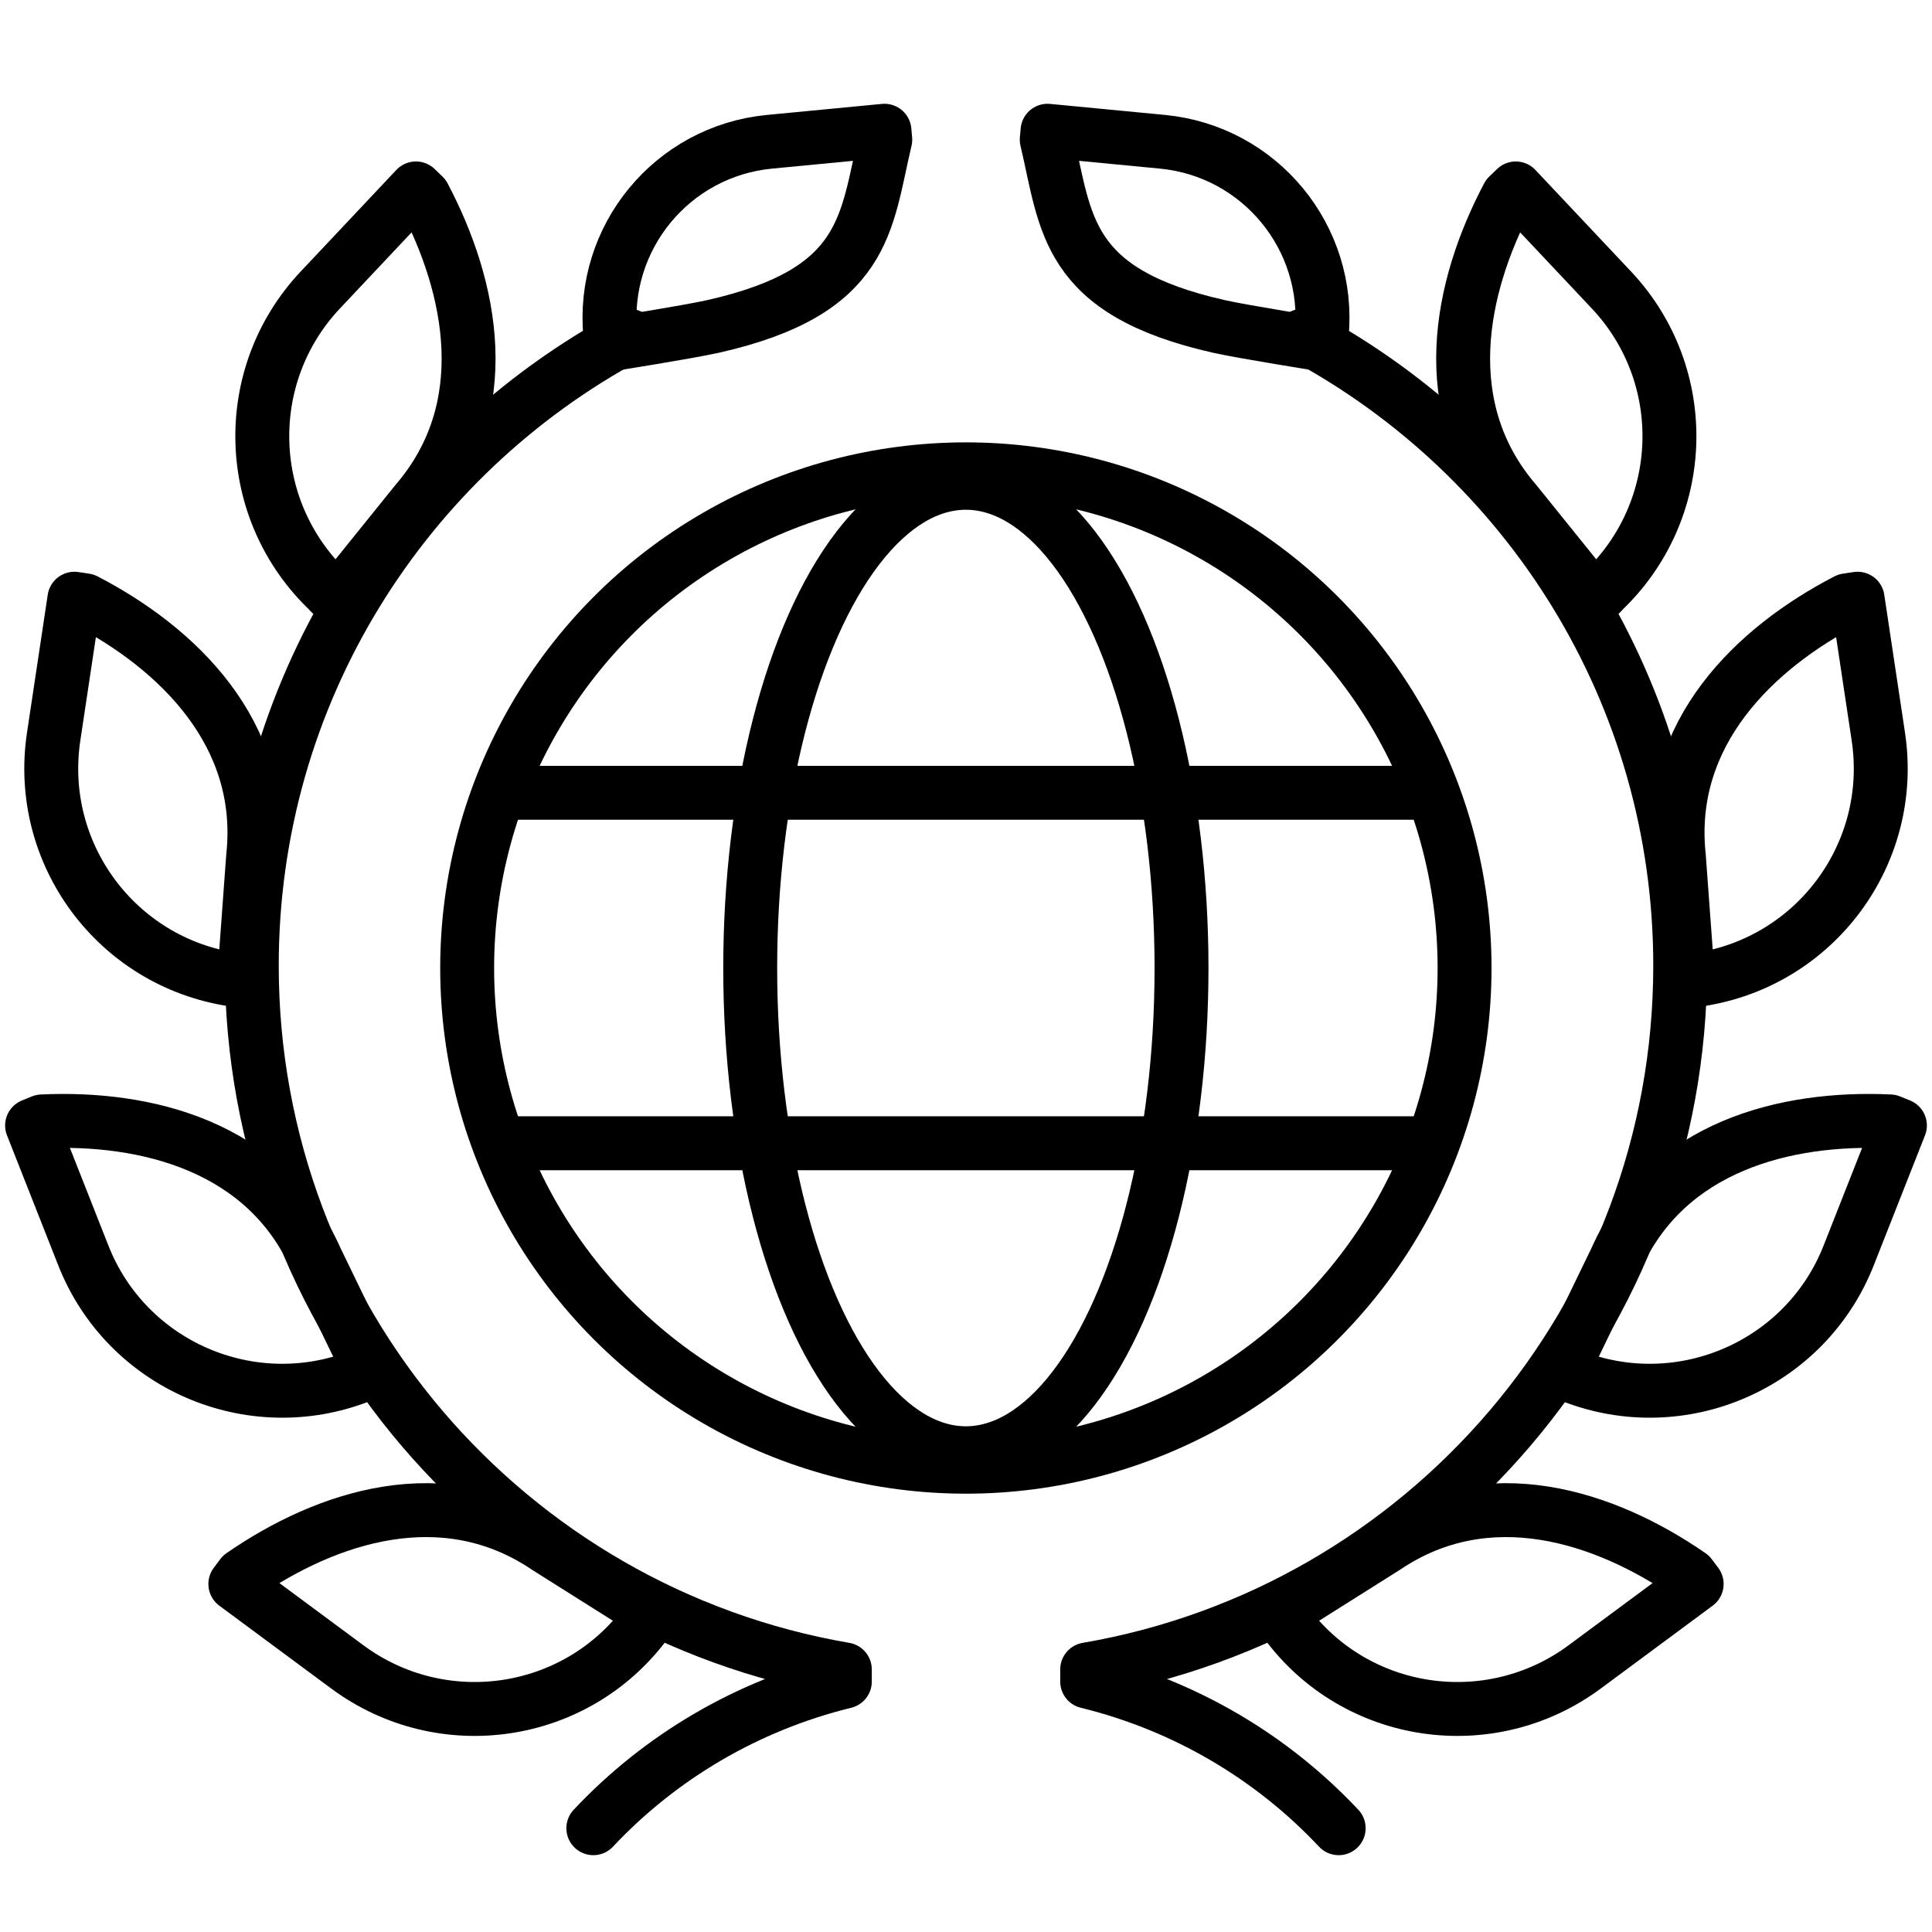
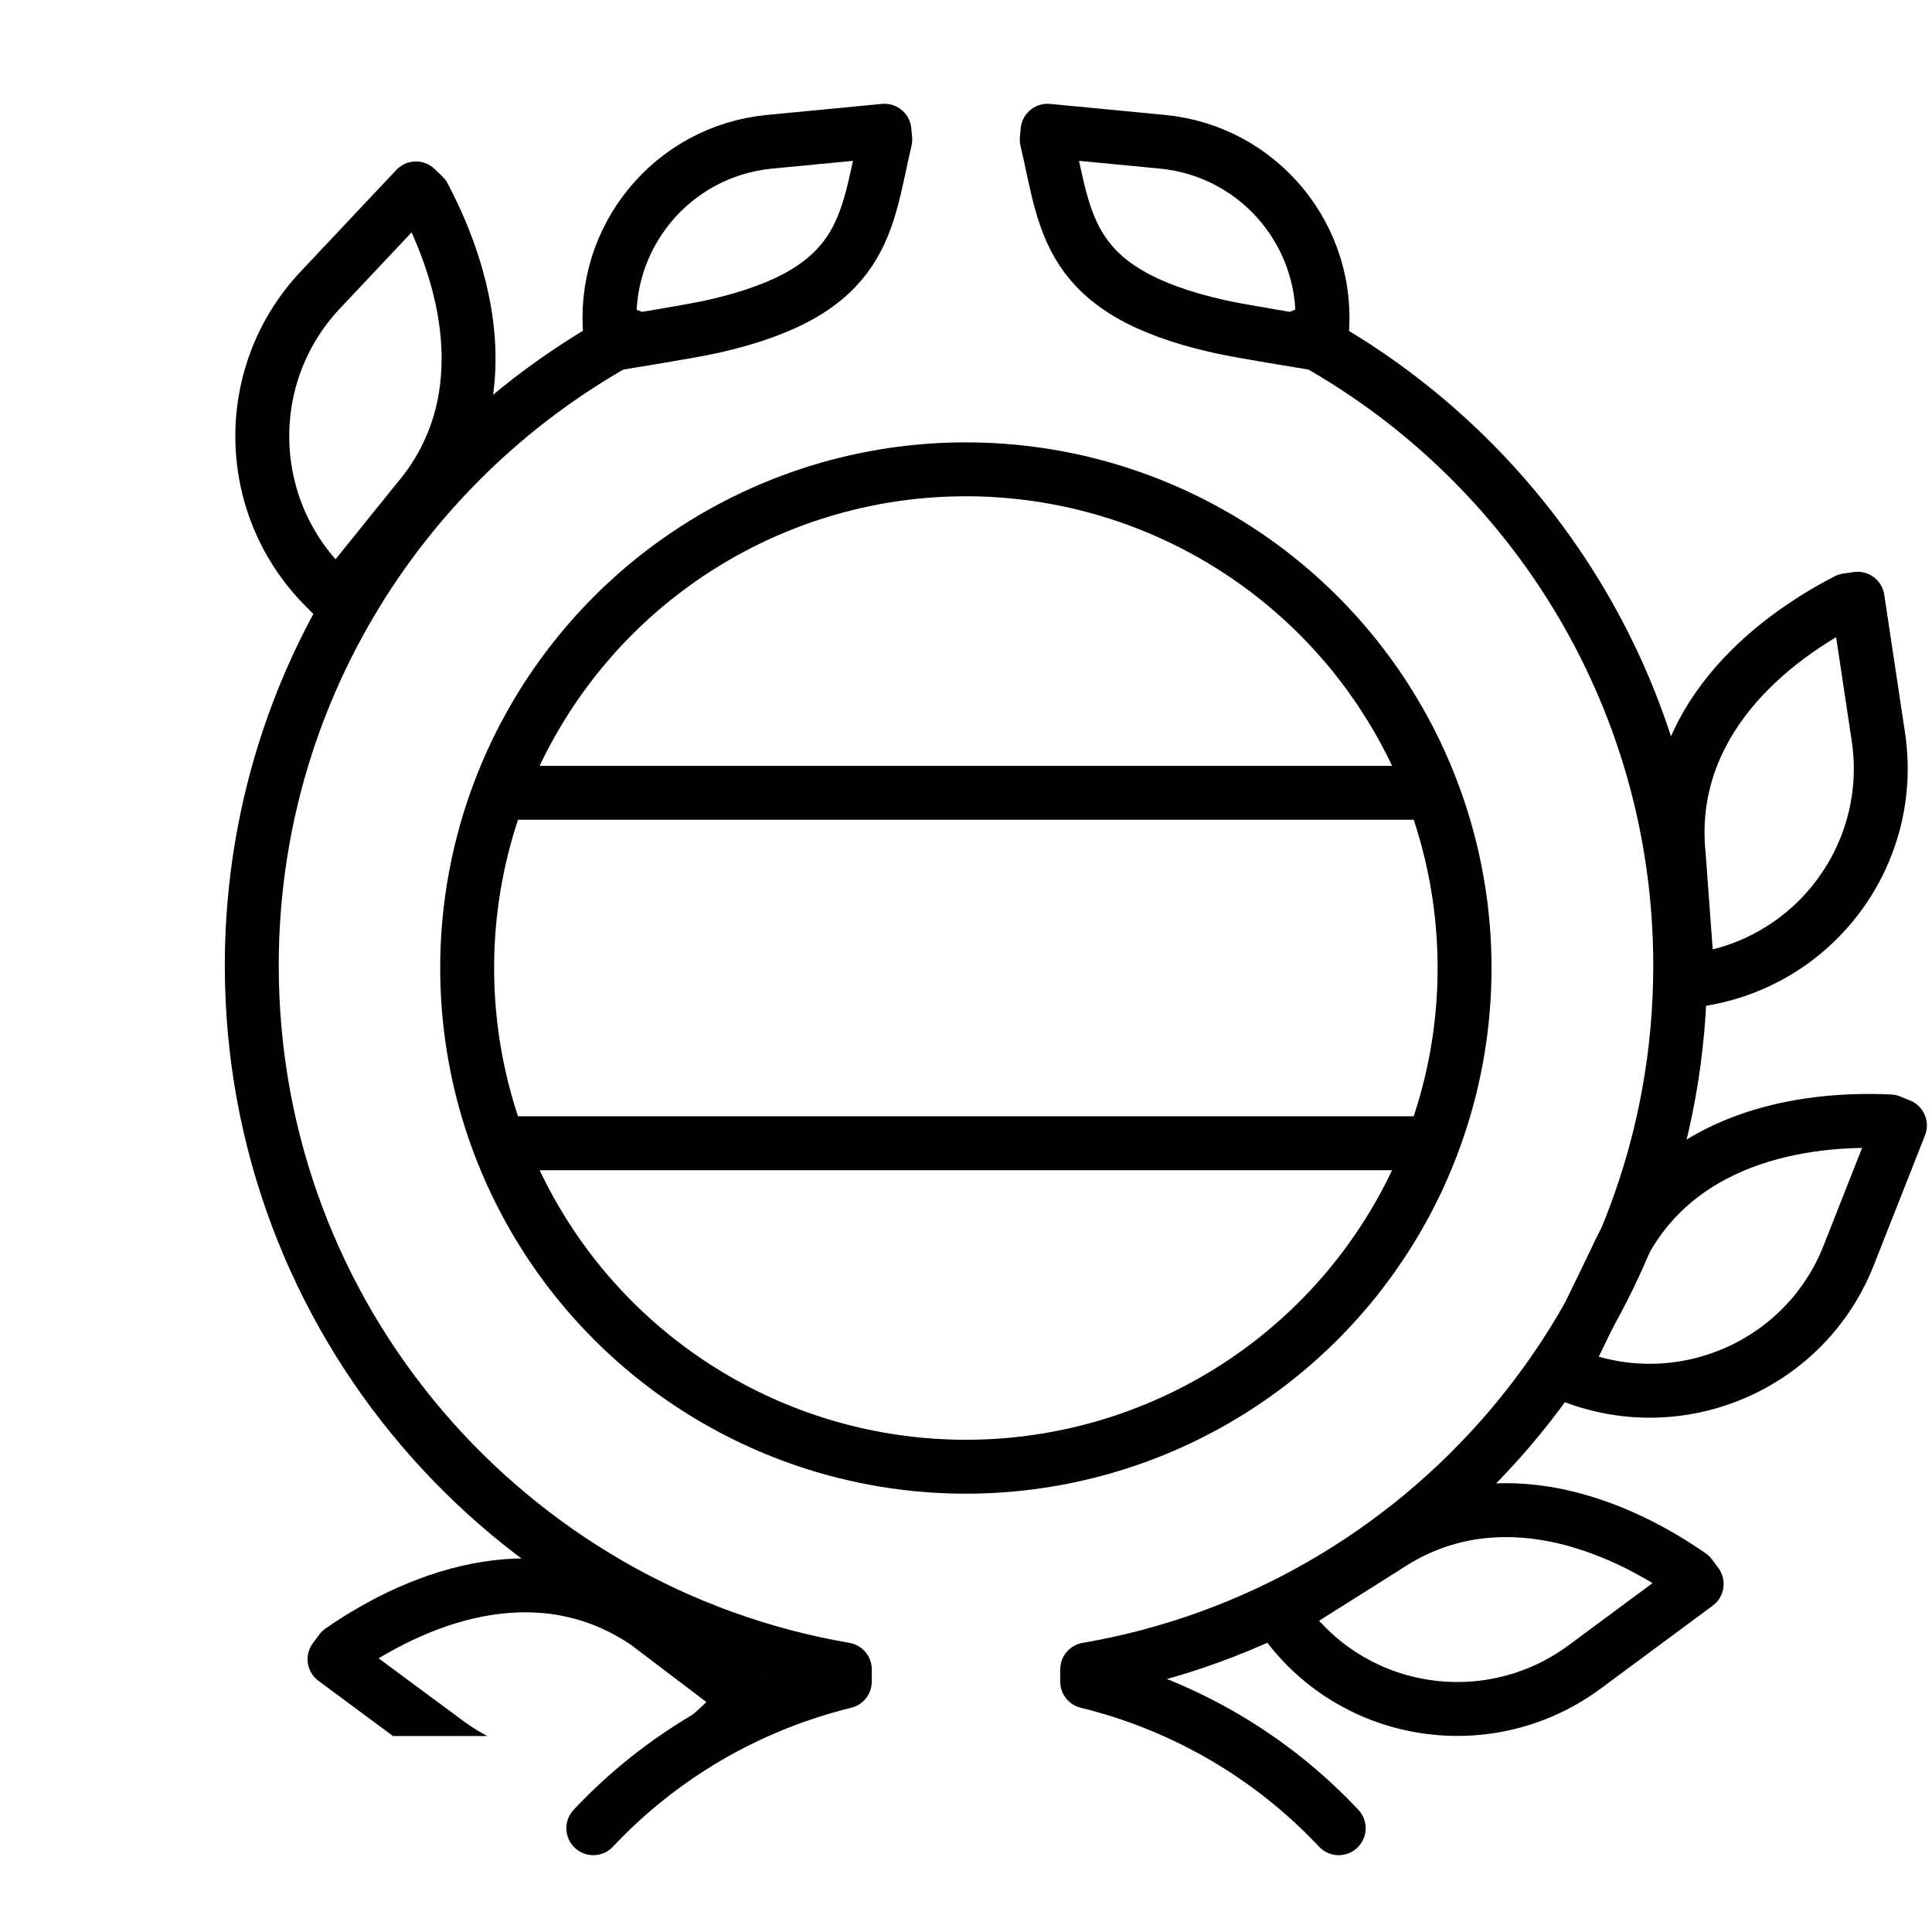
<svg xmlns="http://www.w3.org/2000/svg" id="Layer_1" data-name="Layer 1" viewBox="0 0 71.67 71.67">
  <defs>
    <style>
      .cls-1, .cls-2, .cls-3 {
        fill: none;
      }

      .cls-2 {
        stroke-miterlimit: 10;
      }

      .cls-2, .cls-3 {
        stroke: #000;
        stroke-linecap: round;
        stroke-width: 2px;
      }

      .cls-3 {
        stroke-linejoin: round;
      }

      .cls-4 {
        clip-path: url(#clippath-1);
      }

      .cls-5 {
        clip-path: url(#clippath);
      }
    </style>
    <clipPath id="clippath">
      <rect class="cls-1" x=".19" y="3.85" width="33.64" height="60.55" />
    </clipPath>
    <clipPath id="clippath-1">
      <rect class="cls-1" x="37.83" y="3.85" width="33.64" height="60.55" />
    </clipPath>
  </defs>
  <g>
-     <ellipse class="cls-2" cx="35.83" cy="35.91" rx="8" ry="18" />
    <g>
      <line class="cls-2" x1="18.84" y1="29.41" x2="52.75" y2="29.41" />
      <line class="cls-2" x1="18.93" y1="42.41" x2="52.84" y2="42.41" />
    </g>
    <circle class="cls-2" cx="35.83" cy="35.91" r="18.5" />
  </g>
  <path class="cls-3" d="M49.66,67.82c-2.48-2.64-5.7-4.55-9.33-5.44v-.45c12.49-2.14,22-13.01,22-26.11,0-10.11-5.67-18.9-14-23.37" />
  <path class="cls-3" d="M23.33,12.45c-8.33,4.47-13.99,13.26-13.99,23.37,0,13.1,9.51,23.97,22,26.11v.45c-3.63.89-6.85,2.8-9.33,5.44" />
  <g>
    <g id="_Mirror_Repeat_" data-name="&amp;lt;Mirror Repeat&amp;gt;">
      <g class="cls-5">
        <g>
-           <path class="cls-3" d="M23.97,60.19l.24-.32-3.92-2.47c-3.82-2.58-8.17-1.14-11.32,1.04l-.24.32,4.16,3.08c3.52,2.6,8.48,1.87,11.08-1.65Z" />
-           <path class="cls-3" d="M13.37,51.03l.37-.15-2.02-4.17c-1.87-4.21-6.33-5.29-10.16-5.11l-.37.15,1.9,4.82c1.6,4.07,6.21,6.07,10.28,4.47Z" />
-           <path class="cls-3" d="M8.65,36.35l.4.06.34-4.63c.49-4.58-2.83-7.75-6.23-9.51l-.4-.06-.77,5.12c-.65,4.33,2.33,8.36,6.66,9.01Z" />
+           <path class="cls-3" d="M23.97,60.19c-3.82-2.58-8.17-1.14-11.32,1.04l-.24.32,4.16,3.08c3.52,2.6,8.48,1.87,11.08-1.65Z" />
          <path class="cls-3" d="M12.23,21.97l.29.28,2.91-3.61c3.01-3.49,2.08-7.98.29-11.37l-.29-.28-3.55,3.77c-3,3.19-2.84,8.2.35,11.2Z" />
          <path class="cls-3" d="M22.63,12.44l.03.33s2.85-.45,3.79-.66c5.72-1.29,5.66-3.84,6.39-6.93l-.03-.33-4.27.41c-3.61.35-6.25,3.56-5.9,7.17Z" />
        </g>
      </g>
    </g>
    <g id="_Mirror_Repeat_-2" data-name="&amp;lt;Mirror Repeat&amp;gt;">
      <g class="cls-4">
        <g>
          <path class="cls-3" d="M47.7,60.19l-.24-.32,3.92-2.47c3.82-2.58,8.17-1.14,11.32,1.04l.24.32-4.16,3.08c-3.52,2.6-8.48,1.87-11.08-1.65Z" />
          <path class="cls-3" d="M58.3,51.03l-.37-.15,2.02-4.17c1.87-4.21,6.33-5.29,10.16-5.11l.37.15-1.9,4.82c-1.6,4.07-6.21,6.07-10.28,4.47Z" />
          <path class="cls-3" d="M63.02,36.35l-.4.06-.34-4.63c-.49-4.58,2.83-7.75,6.23-9.51l.4-.06.77,5.12c.65,4.33-2.33,8.36-6.66,9.01Z" />
-           <path class="cls-3" d="M59.43,21.97l-.29.28-2.91-3.61c-3.01-3.49-2.08-7.98-.29-11.37l.29-.28,3.55,3.77c3,3.19,2.84,8.2-.35,11.2Z" />
          <path class="cls-3" d="M49.04,12.44l-.03.33s-2.85-.45-3.79-.66c-5.72-1.29-5.66-3.84-6.39-6.93l.03-.33,4.27.41c3.61.35,6.25,3.56,5.9,7.17Z" />
        </g>
      </g>
    </g>
  </g>
</svg>